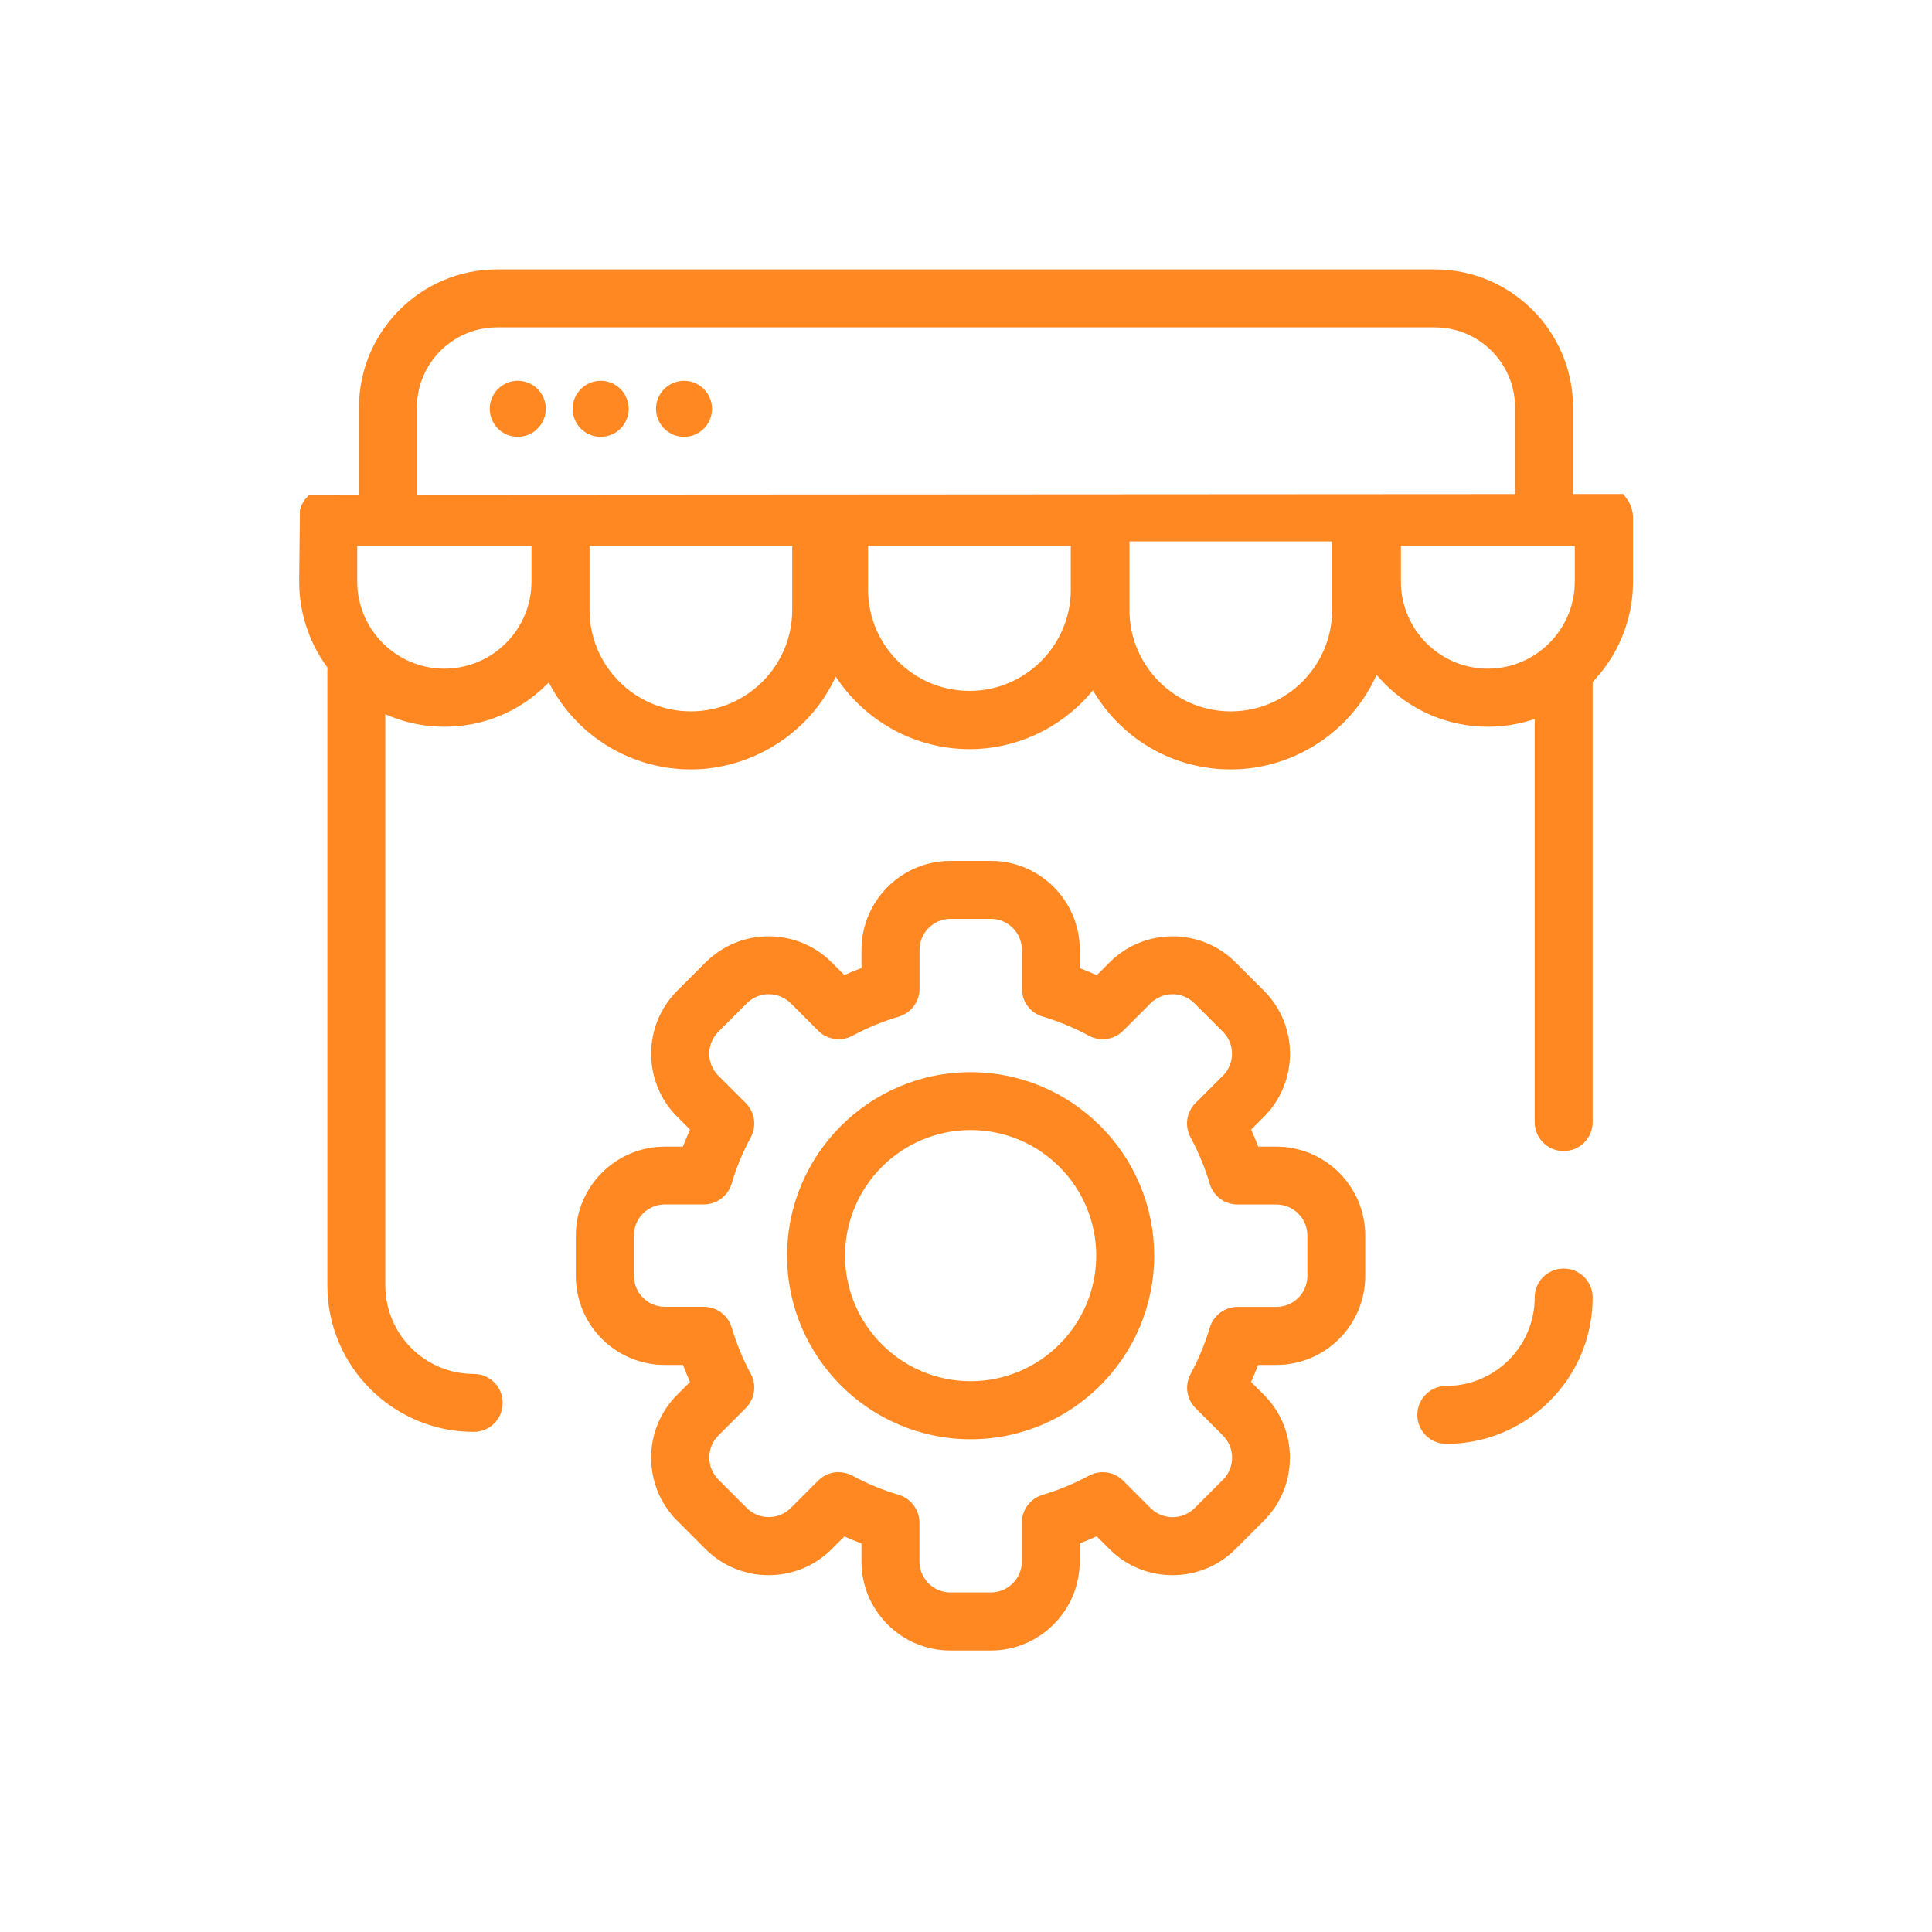
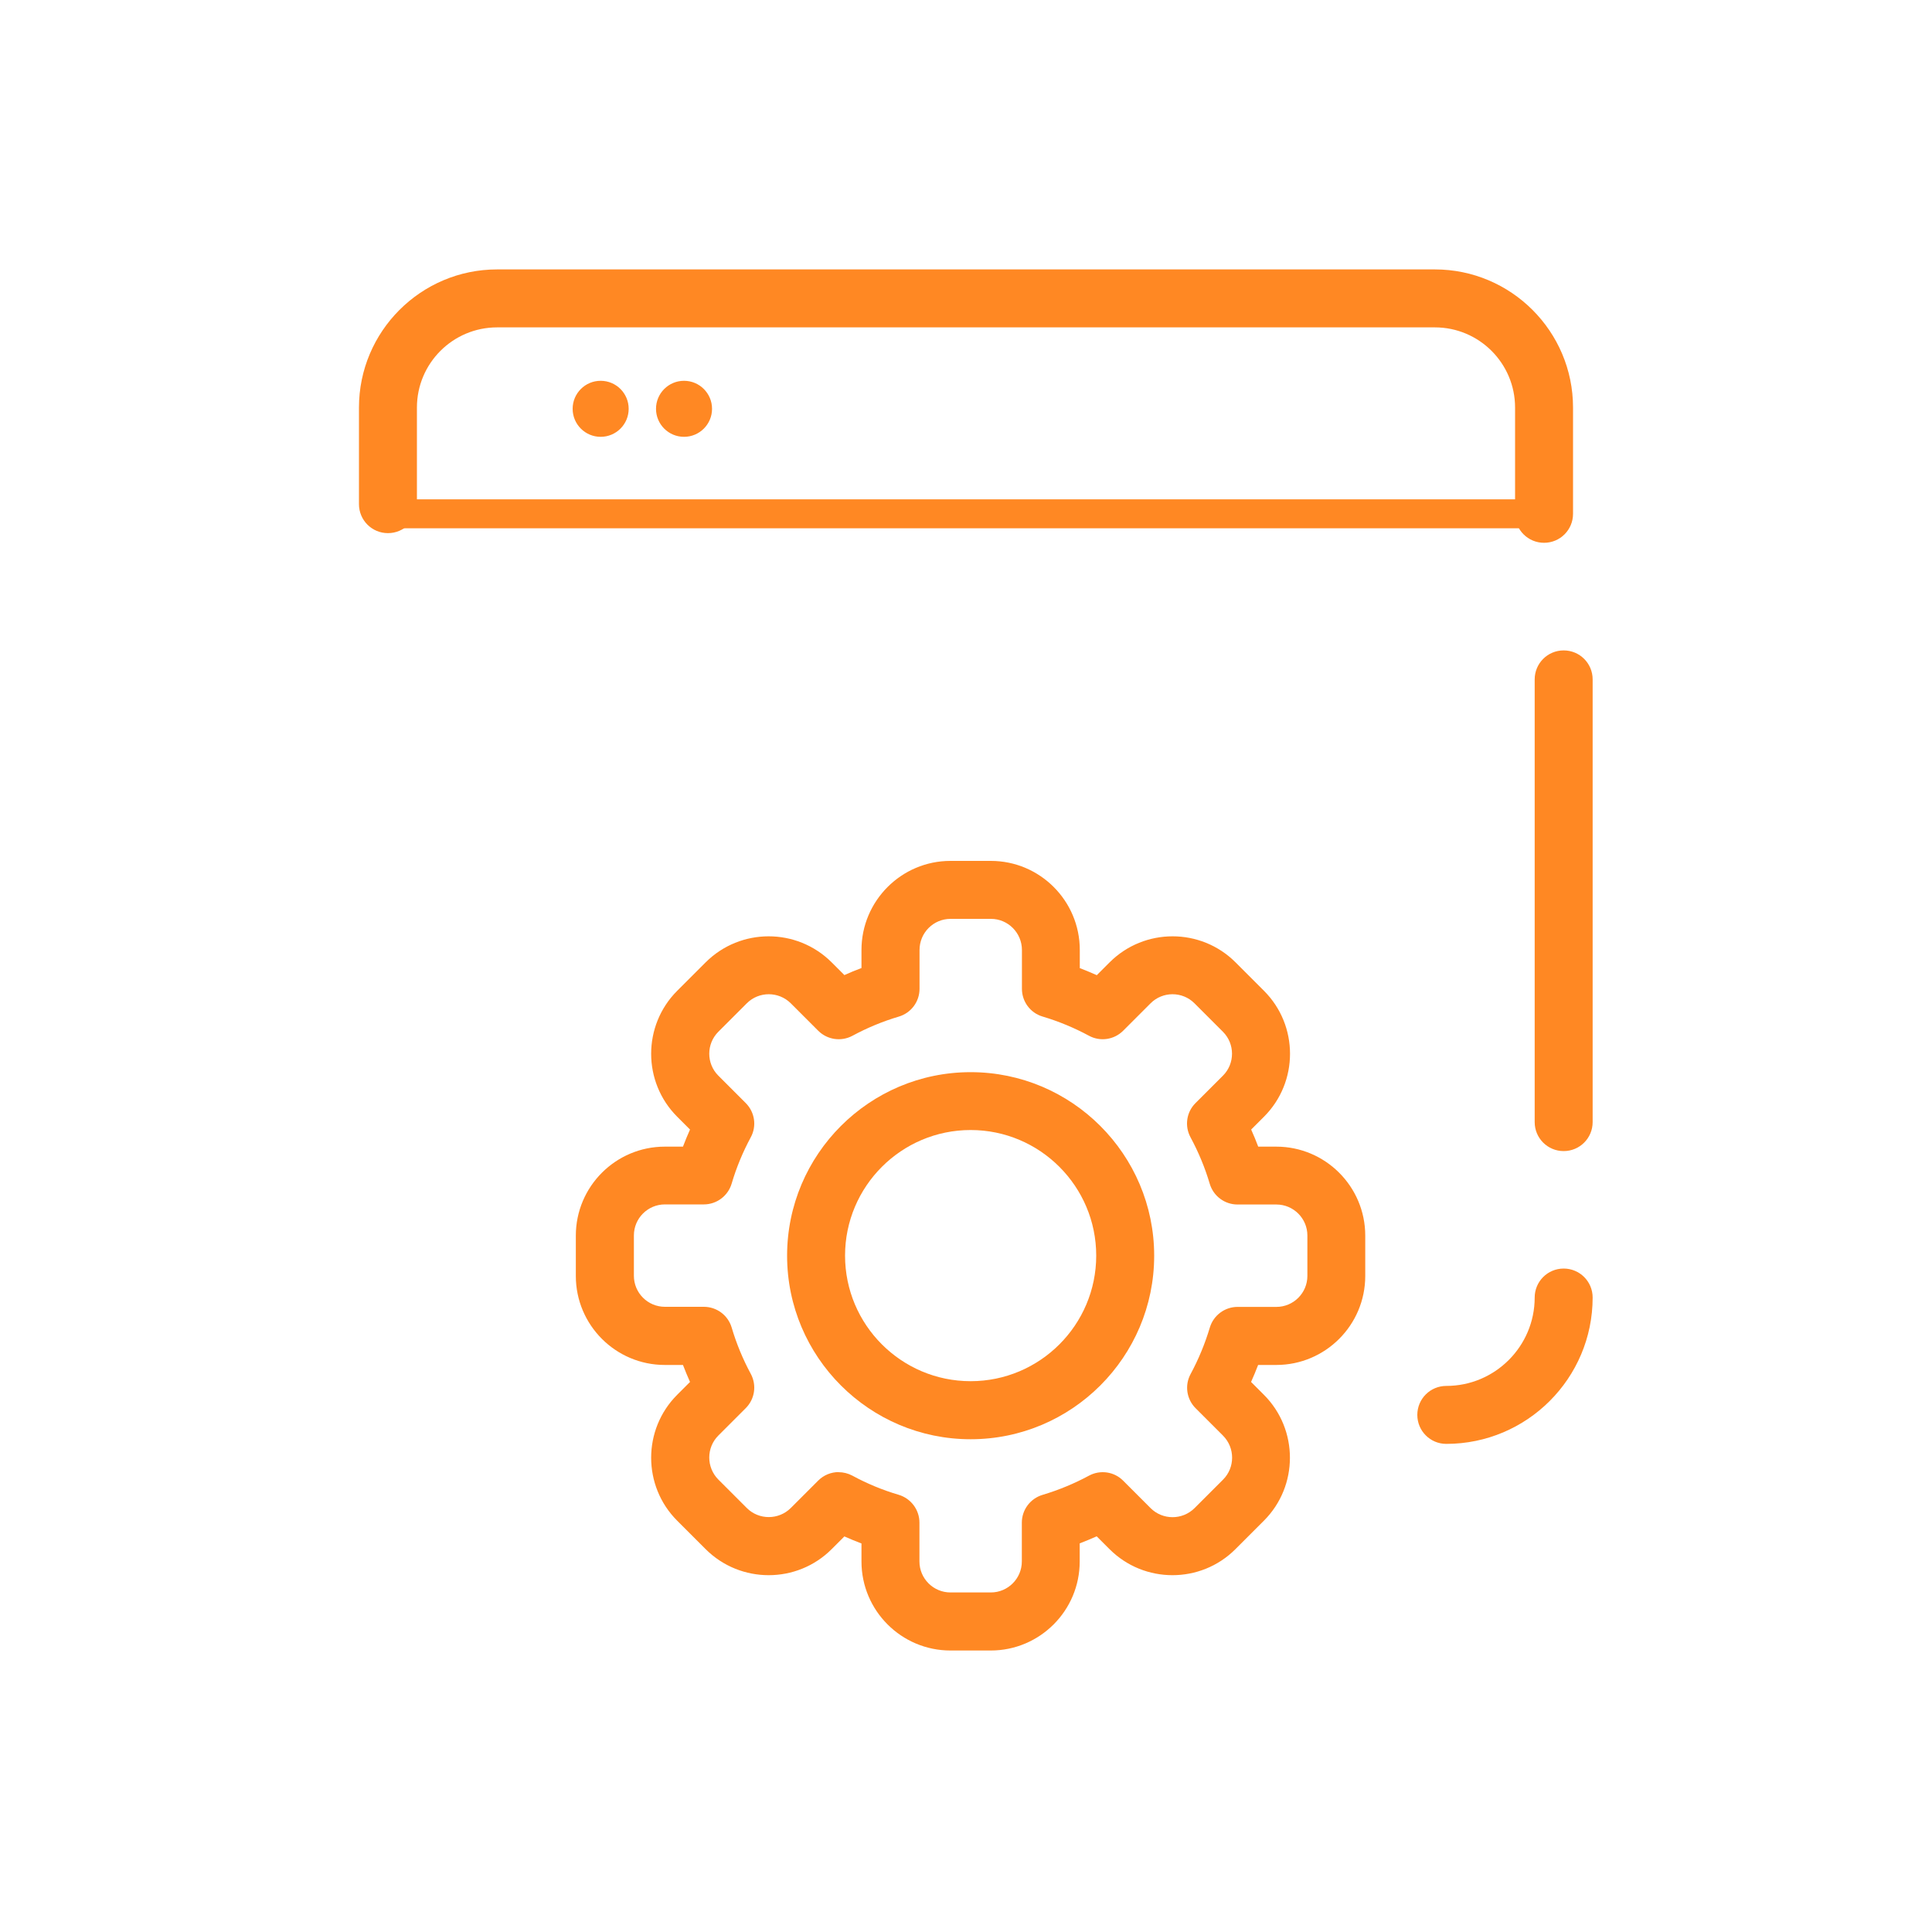
<svg xmlns="http://www.w3.org/2000/svg" id="Layer_1" viewBox="0 0 200 200">
  <defs>
    <style>.cls-1{fill:#ff8823;}</style>
  </defs>
  <path class="cls-1" d="M149.72,149.47c-1.66,0-3-1.34-3-3s1.34-3,3-3c5.05,0,9.15-4.11,9.15-9.15,0-1.66,1.34-3,3-3s3,1.34,3,3c0,8.36-6.8,15.15-15.15,15.15Z" />
-   <path class="cls-1" d="M49.04,148.23c-8.36,0-15.15-6.8-15.15-15.15v-63.72c0-1.66,1.34-3,3-3s3,1.34,3,3v63.72c0,5.05,4.11,9.15,9.15,9.15,1.66,0,3,1.34,3,3s-1.34,3-3,3Z" />
  <path class="cls-1" d="M161.87,119.16c-1.66,0-3-1.34-3-3v-45.83c0-1.66,1.34-3,3-3s3,1.34,3,3v45.83c0,1.66-1.34,3-3,3Z" />
  <g>
    <path class="cls-1" d="M102.57,170.86h-4.18c-5.08,0-9.21-4.13-9.21-9.21v-1.87c-.6-.23-1.19-.47-1.77-.73l-1.32,1.32c-3.59,3.59-9.44,3.59-13.04,0l-2.95-2.95c-3.59-3.59-3.59-9.44,0-13.03l1.33-1.33c-.26-.58-.5-1.17-.73-1.76h-1.88c-5.08,0-9.21-4.13-9.21-9.21v-4.18c0-5.08,4.13-9.21,9.21-9.21h1.88c.23-.6,.47-1.19,.73-1.77l-1.33-1.33c-3.59-3.59-3.59-9.44,0-13.03l2.95-2.95c3.6-3.59,9.44-3.59,13.04,0l1.32,1.32c.58-.26,1.17-.51,1.77-.73v-1.87c0-5.08,4.13-9.22,9.21-9.22h4.18c5.08,0,9.21,4.13,9.21,9.22v1.88c.6,.23,1.18,.47,1.76,.73l1.33-1.33c3.59-3.59,9.44-3.59,13.03,0l2.95,2.95c3.59,3.59,3.59,9.44,0,13.03l-1.33,1.33c.26,.58,.51,1.18,.73,1.77h1.87c5.08,0,9.21,4.13,9.21,9.21v4.18c0,5.08-4.13,9.21-9.21,9.21h-1.88c-.23,.6-.47,1.18-.73,1.76l1.33,1.33c3.59,3.59,3.59,9.44,0,13.03l-2.95,2.95c-3.59,3.59-9.44,3.59-13.03,0l-1.33-1.33c-.58,.26-1.17,.5-1.76,.73v1.88c0,5.08-4.13,9.21-9.21,9.21Zm-15.76-18.46c.49,0,.98,.12,1.43,.36,1.51,.82,3.12,1.49,4.79,1.98,1.27,.38,2.15,1.55,2.15,2.88v4.02c0,1.77,1.44,3.21,3.21,3.21h4.18c1.77,0,3.21-1.44,3.21-3.21v-4.02c0-1.32,.87-2.49,2.14-2.87,1.67-.5,3.29-1.17,4.81-1.99,1.17-.63,2.61-.42,3.54,.52l2.84,2.84c1.25,1.25,3.29,1.25,4.55,0l2.95-2.95c1.25-1.25,1.25-3.29,0-4.55l-2.84-2.84c-.94-.94-1.15-2.38-.52-3.54,.82-1.52,1.49-3.14,1.99-4.81,.38-1.27,1.55-2.14,2.87-2.14h4.02c1.77,0,3.21-1.44,3.21-3.21v-4.18c0-1.77-1.44-3.21-3.21-3.21h-4.02c-1.33,0-2.5-.87-2.88-2.15-.48-1.63-1.15-3.25-1.99-4.81-.63-1.17-.42-2.61,.52-3.54l2.84-2.84c1.25-1.25,1.25-3.29,0-4.54l-2.95-2.95c-1.25-1.25-3.29-1.25-4.54,0l-2.84,2.84c-.94,.94-2.38,1.15-3.54,.52-1.52-.82-3.13-1.49-4.81-1.99-1.27-.38-2.13-1.55-2.13-2.87v-4.02c0-1.77-1.44-3.22-3.21-3.22h-4.18c-1.77,0-3.21,1.44-3.21,3.22v4.02c0,1.33-.87,2.5-2.15,2.88-1.66,.49-3.27,1.16-4.79,1.98-1.17,.63-2.61,.42-3.55-.52l-2.84-2.84c-1.26-1.25-3.3-1.25-4.55,0l-2.95,2.95c-1.25,1.25-1.25,3.29,0,4.54l2.84,2.84c.94,.94,1.15,2.38,.52,3.54-.83,1.54-1.5,3.16-1.98,4.8-.38,1.27-1.55,2.15-2.88,2.15h-4.03c-1.77,0-3.21,1.44-3.21,3.21v4.18c0,1.77,1.44,3.21,3.21,3.21h4.03c1.33,0,2.5,.87,2.88,2.14,.49,1.66,1.16,3.28,1.98,4.8,.63,1.17,.42,2.61-.52,3.55l-2.84,2.84c-1.25,1.25-1.25,3.29,0,4.55l2.95,2.95c1.25,1.25,3.29,1.25,4.55,0l2.84-2.84c.58-.58,1.34-.88,2.12-.88Z" />
    <path class="cls-1" d="M100.48,148.99c-10.48,0-19-8.52-19-19s8.52-19,19-19,19,8.53,19,19-8.52,19-19,19Zm0-32.01c-7.17,0-13,5.83-13,13s5.83,13,13,13,13-5.83,13-13-5.83-13-13-13Z" />
  </g>
  <g>
-     <circle class="cls-1" cx="53.6" cy="42.32" r="2.9" />
    <circle class="cls-1" cx="62.18" cy="42.32" r="2.9" />
    <circle class="cls-1" cx="70.81" cy="42.32" r="2.9" />
  </g>
  <path class="cls-1" d="M159.84,56.19c-1.66,0-3-1.34-3-3v-11c0-4.58-3.72-8.3-8.3-8.3H51.46c-4.58,0-8.3,3.72-8.3,8.3v10c0,1.66-1.34,3-3,3s-3-1.34-3-3v-10c0-7.89,6.42-14.3,14.3-14.3h97.08c7.89,0,14.3,6.42,14.3,14.3v11c0,1.66-1.34,3-3,3Z" />
  <path class="cls-1" d="M159.84,54.69H40.16c-.83,0-1.5-.67-1.5-1.5s.67-1.5,1.5-1.5h119.68c.83,0,1.5,.67,1.5,1.5s-.67,1.5-1.5,1.5Z" />
-   <path class="cls-1" d="M169.01,53.1h0c-.07-.47-.23-.89-.48-1.29l-.48-.67-135.66,.08h-.38l-.27,.29c-.25,.27-.4,.54-.55,.84l-.14,.43-.08,7.42c0,8.29,6.74,15.03,15.03,15.03,3.98,0,7.72-1.53,10.54-4.32l.27-.26,.18,.33c2.89,5.35,8.45,8.67,14.53,8.67s11.99-3.51,14.79-9.18l.21-.42,.26,.38c3.11,4.46,8.19,7.12,13.58,7.12,4.8,0,9.37-2.11,12.53-5.79l.25-.29,.2,.33c3.05,4.92,8.31,7.85,14.07,7.85,6.32,0,12.18-3.69,14.91-9.4l.18-.39,.28,.31c2.85,3.22,6.95,5.06,11.24,5.06,8.29,0,15.03-6.74,15.03-15.03v-6.69c0-.12-.02-.23-.04-.41Zm-113.99,7.1c0,4.97-4.05,9.02-9.02,9.02s-9.02-4.05-9.02-9.02v-3.69h18.04v3.69Zm26.99,2.95c0,5.78-4.71,10.49-10.49,10.49s-10.49-4.71-10.49-10.49v-6.64h20.98v6.64Zm28.84-2.13c0,5.79-4.71,10.5-10.49,10.5s-10.5-4.71-10.5-10.5v-4.51h20.99v4.51Zm27.05,2.13c0,5.78-4.7,10.49-10.49,10.49s-10.49-4.71-10.49-10.49v-7.1h20.98v7.1Zm16.12,6.07c-4.96,0-9-4.05-9-9.02v-3.69h18v3.69c0,4.97-4.04,9.02-9,9.02Z" />
</svg>